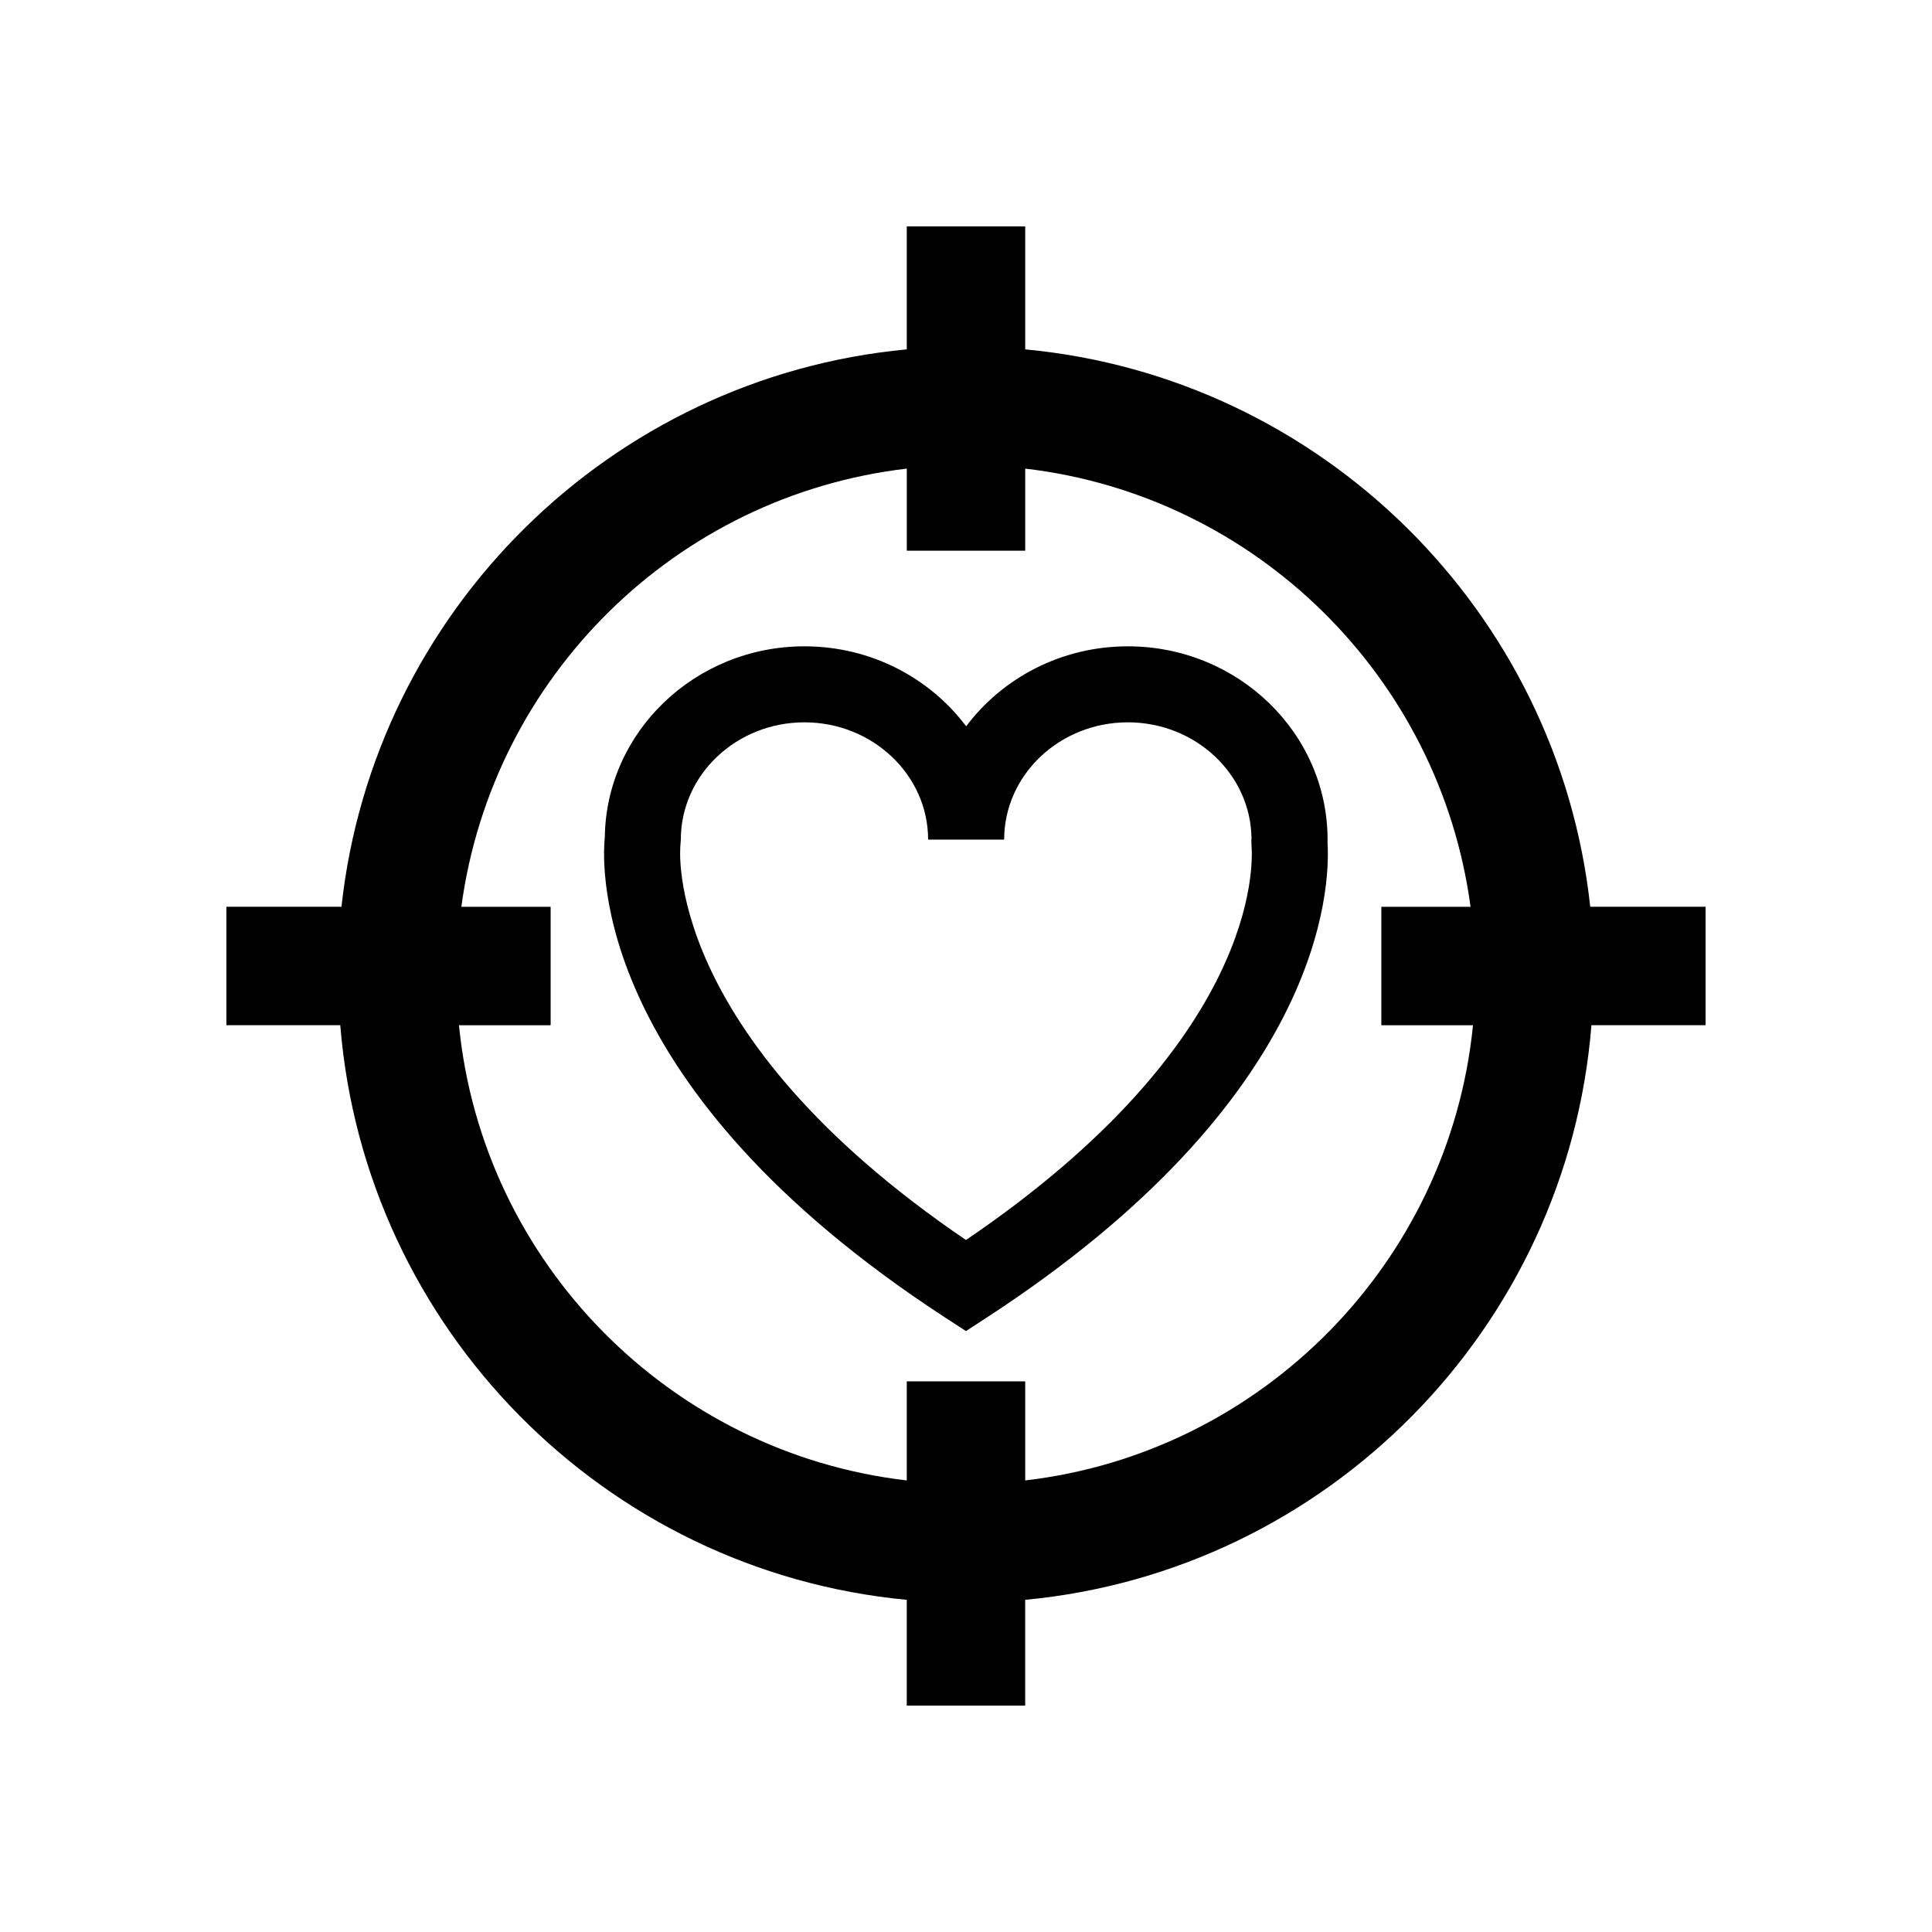
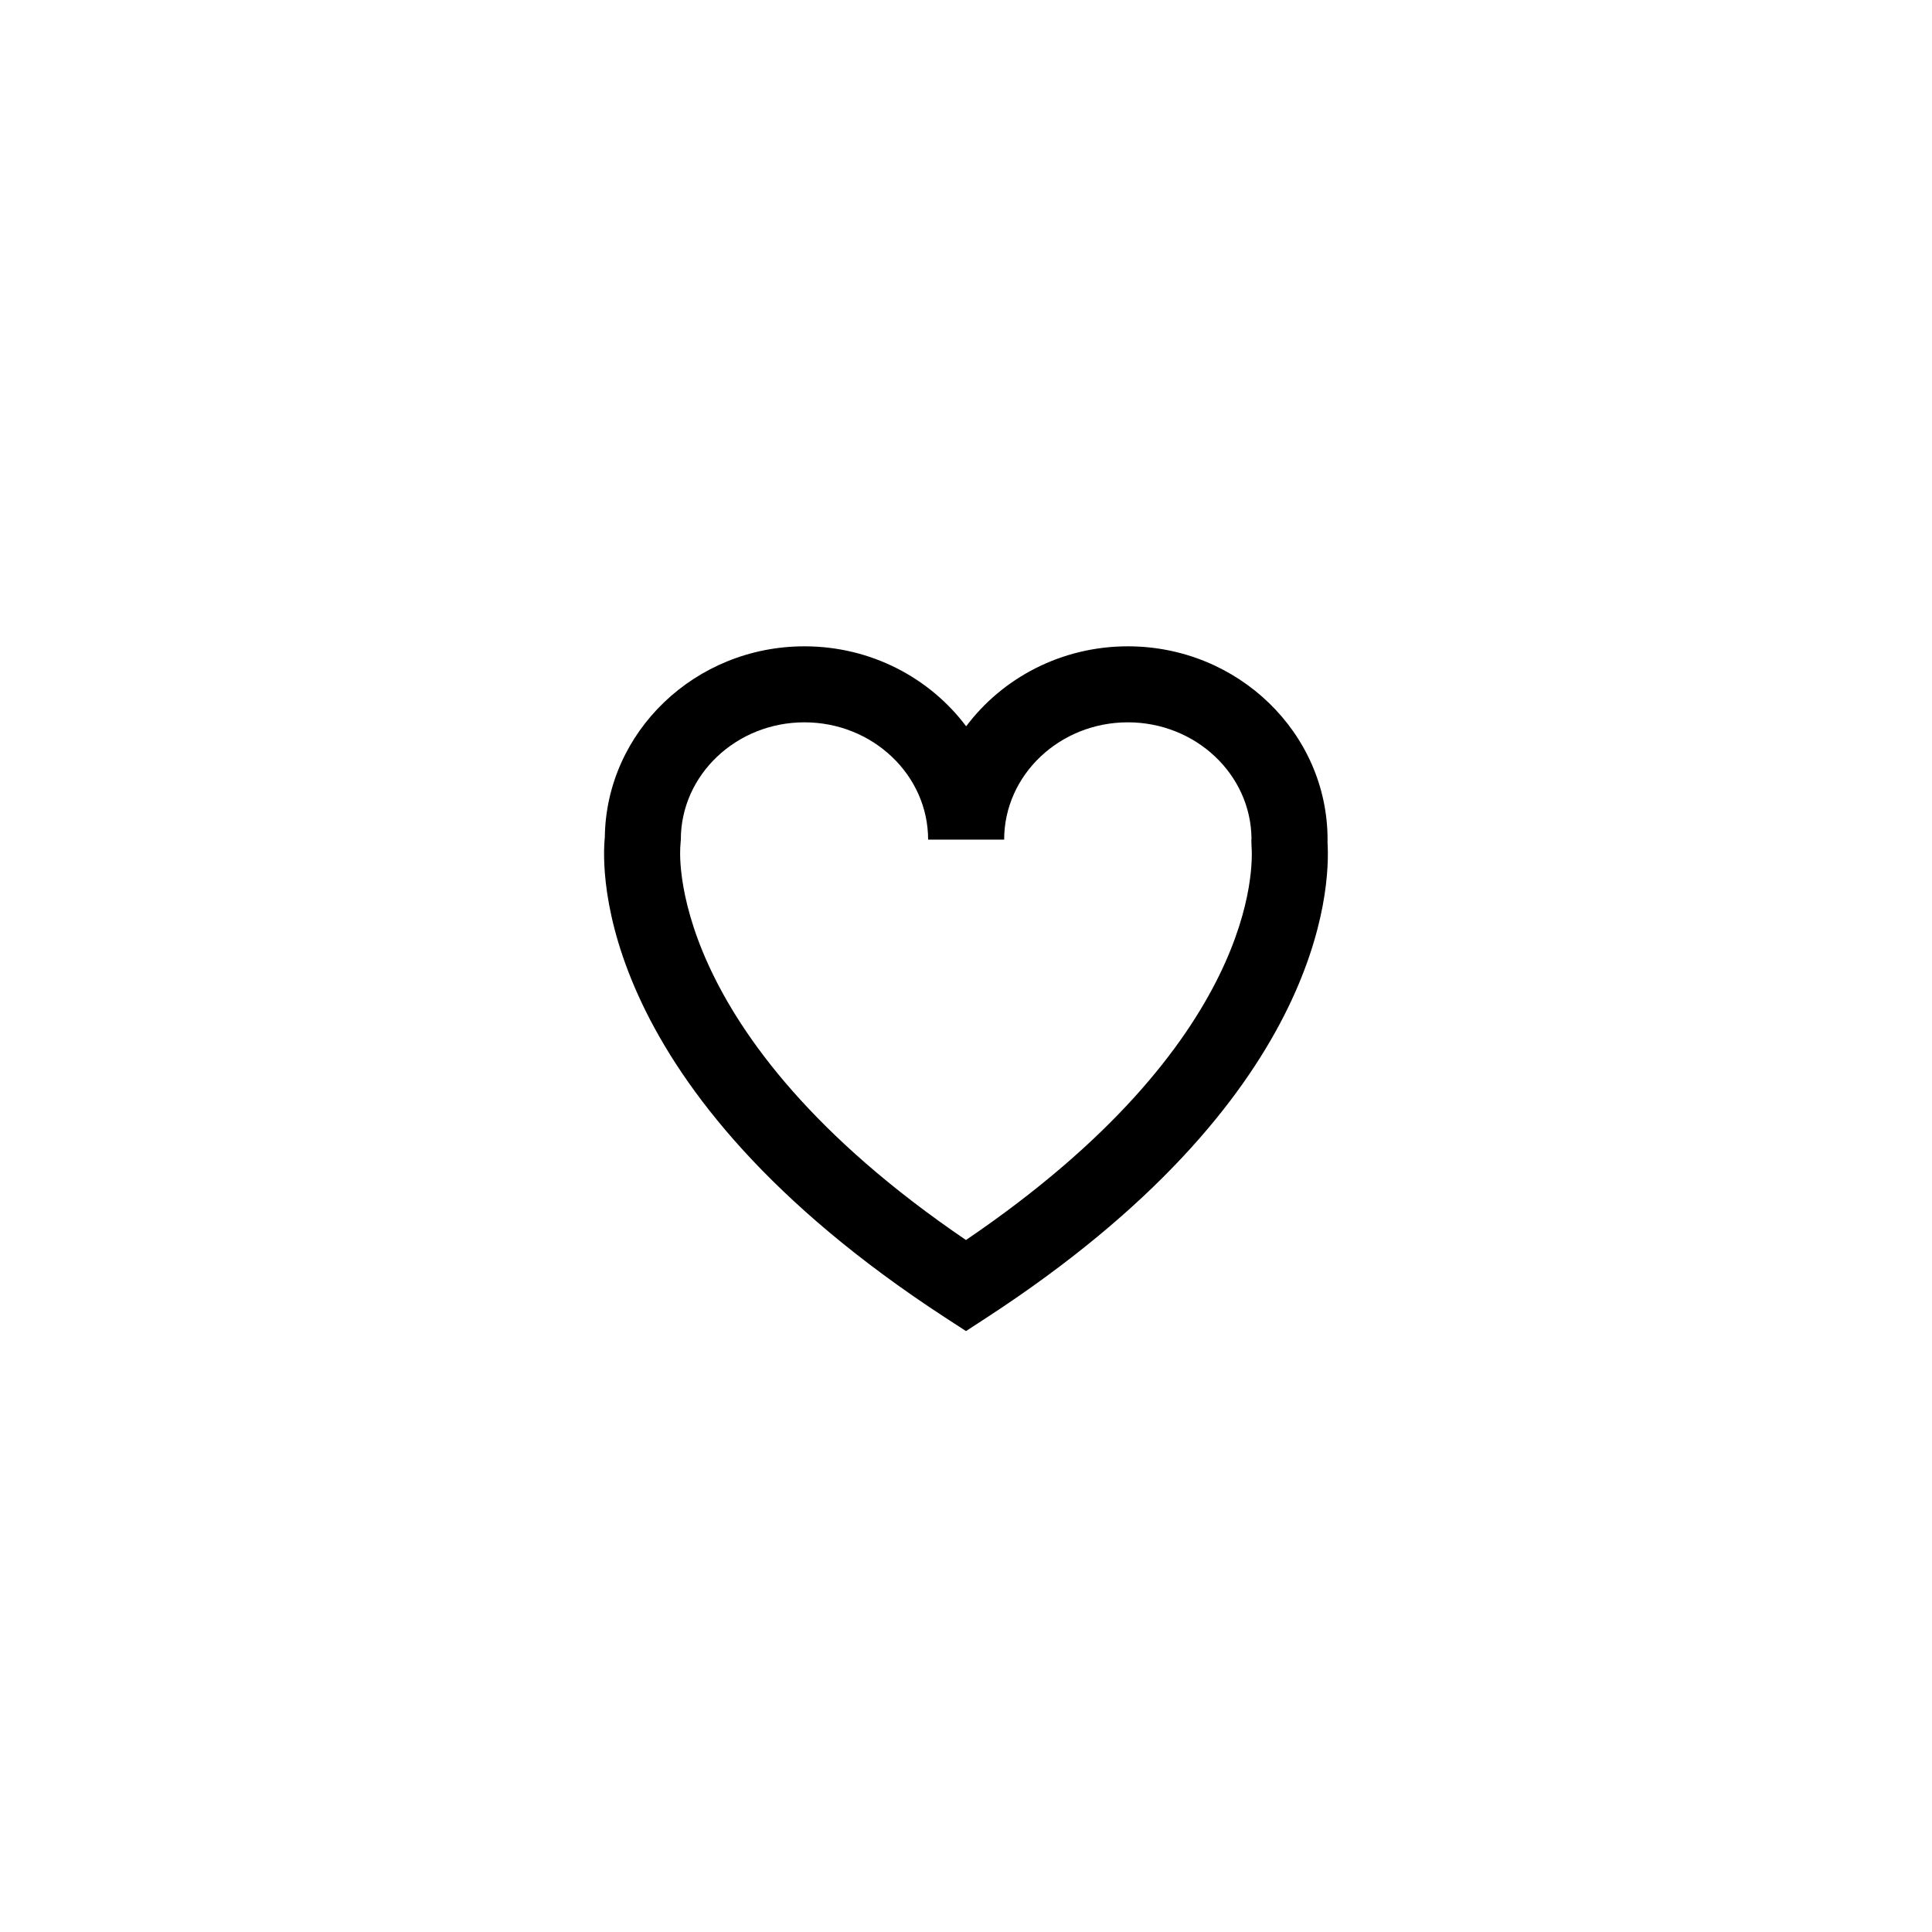
<svg xmlns="http://www.w3.org/2000/svg" fill="#000000" width="800px" height="800px" version="1.1" viewBox="144 144 512 512">
  <g>
-     <path d="m565.43 384.3c-8.434-78.195-71.223-140.36-149.74-147.71v-32.602h-31.387v32.602c-78.52 7.352-141.31 69.512-149.81 147.71h-30.5v31.391h30.184c6.469 80.352 70.078 144.73 150.12 152.28v28.031h31.387v-28.031c80.043-7.551 143.66-71.93 150.06-152.28h30.25v-31.391zm-149.74 152.03v-26.262h-31.387v26.262c-62.723-7.297-112.45-57.652-118.67-120.63h24.293v-31.391h-23.66c8.184-60.887 56.824-108.96 118.04-116.12v21.746h31.387v-21.746c61.148 7.16 109.85 55.234 118.02 116.12h-23.645v31.391h24.293c-6.285 62.977-56.012 113.33-118.67 120.63z" />
    <path d="m495.82 366.52c0-28.25-23.738-51.238-52.922-51.238-17.602 0-33.227 8.363-42.855 21.195-9.629-12.832-25.25-21.195-42.855-21.195-28.965 0-52.574 22.656-52.906 50.629-0.832 8.195-3.082 66.496 90.207 127.26l5.508 3.578 5.5-3.582c88.938-57.93 91.09-113.46 90.309-126zm-95.824 106.1c-80.871-54.949-75.719-104.22-75.68-104.61l0.109-1.5c0-17.141 14.695-31.086 32.758-31.086 18.07 0 32.777 13.945 32.777 31.086h20.152c0-17.141 14.707-31.086 32.777-31.086 17.973 0 32.613 13.793 32.77 30.809l-0.035 0.512 0.035 1.281c0.434 5.254 1.902 51.926-75.664 104.59z" />
  </g>
</svg>